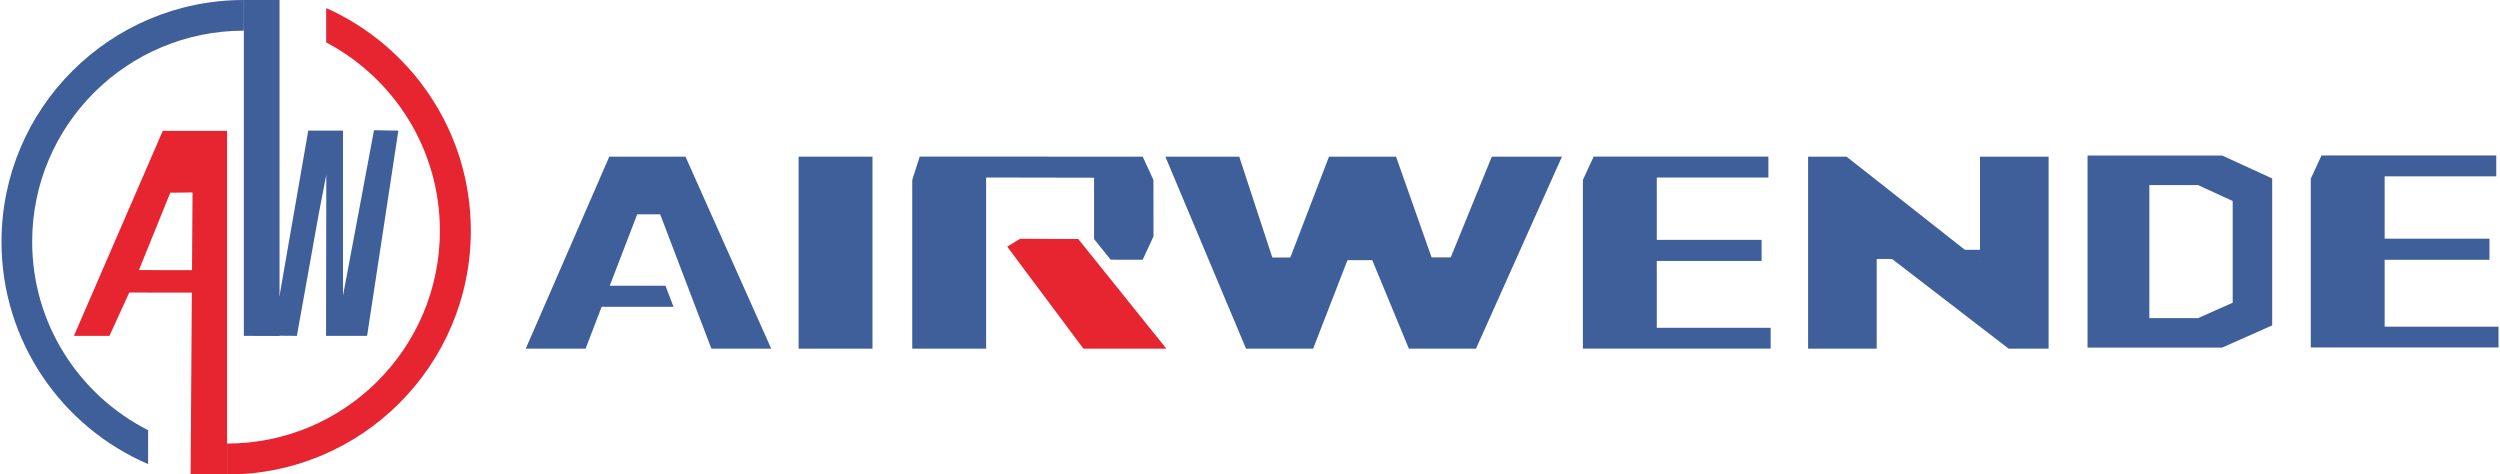
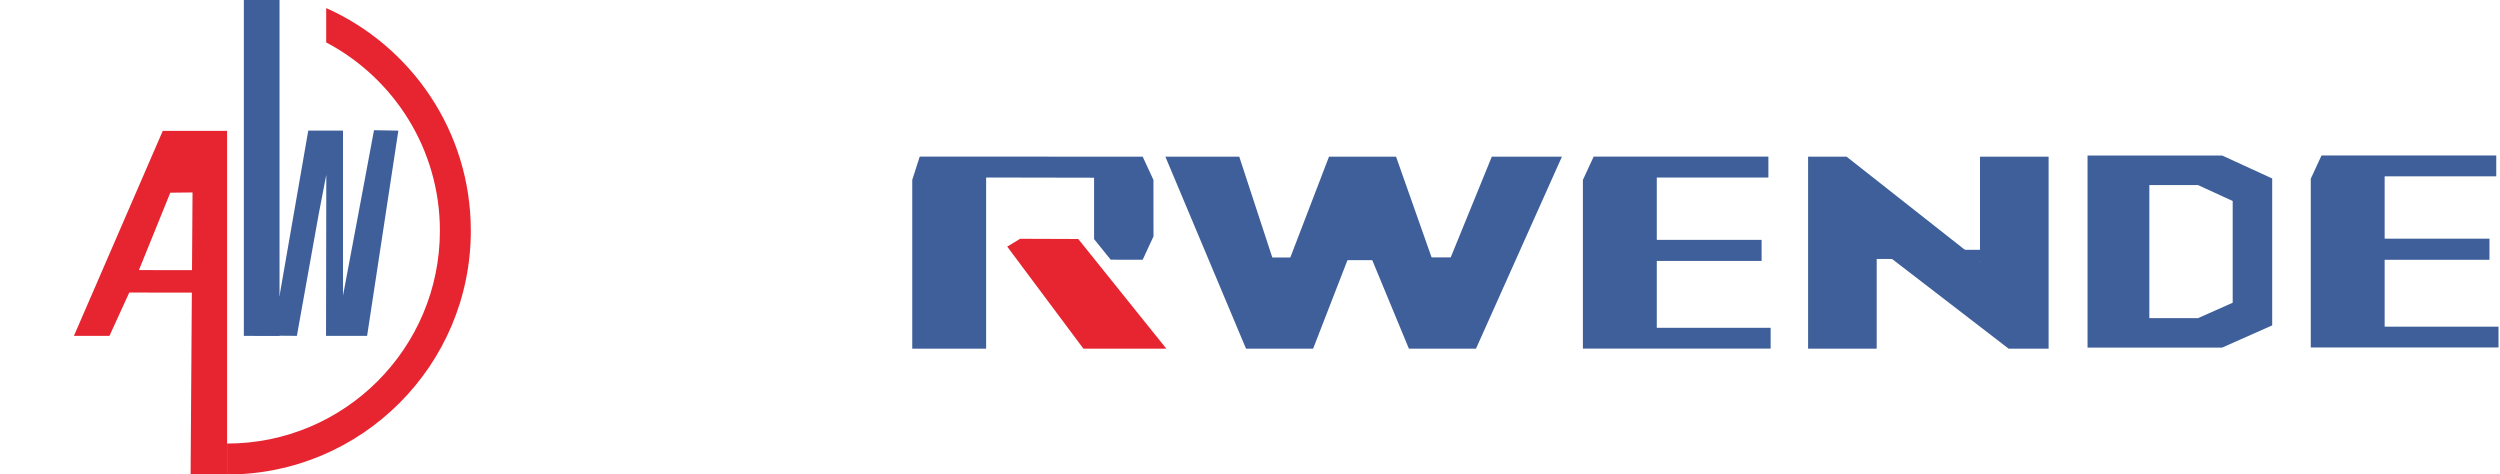
<svg xmlns="http://www.w3.org/2000/svg" id="_图层_1" width="16.86cm" height="3.2cm" viewBox="0 0 477.88 90.81">
  <defs>
    <style>.cls-1{fill:#3e5f9a;}.cls-1,.cls-2{stroke-width:0px;}.cls-2{fill:#e62530;}</style>
  </defs>
-   <path class="cls-1" d="m147.3,66.73h-11.44l-9.8-25.71h-4.4l-9.88,25.71h-11.45l15.99-36.75h14.58l16.41,36.75Z" />
-   <path class="cls-1" d="m166.69,29.98v36.75h-14.14V29.98h14.14Z" />
  <path class="cls-1" d="m266.89,29.98l8.23,23.33h.58l9.52-23.33h13.42l-16.45,36.75h-12.84l-9.24-22.32h-.43l-8.66,22.32h-12.84l-15.44-36.75h14.14l7.65,23.33h.58l8.95-23.33h12.84Z" />
  <path class="cls-1" d="m338.58,62.73v3.99h-35.93v-32.29l2.06-4.46h33.44v4h-21.36v11.93h20.06v4.04h-20.06v12.8h21.79Z" />
  <path class="cls-1" d="m477.88,62.51v3.99h-35.93v-32.29l2.06-4.46h33.44v4h-21.36v11.93h20.06v4.04h-20.06v12.8h21.79Z" />
  <path class="cls-1" d="m384.13,66.73l-25.25-19.43v19.43h-13.13V29.98h7.36l25.54,20.11v-20.11h13.13v36.75h-7.65Z" />
-   <polygon class="cls-1" points="128.61 58.71 110.7 58.71 110.7 54.68 127.07 54.68 128.61 58.71" />
  <rect class="cls-1" x="241.54" y="49.28" width="6.28" height="5.39" />
  <rect class="cls-1" x="272.92" y="49.52" width="6.28" height="5.39" />
  <rect class="cls-1" x="272.71" y="49.26" width="6.28" height="5.39" />
  <rect class="cls-1" x="256.82" y="44.4" width="6.28" height="5.39" />
  <rect class="cls-1" x="358.33" y="47.29" width="4.91" height="2.27" />
  <rect class="cls-1" x="374.49" y="47.81" width="4.91" height="2.27" />
  <path class="cls-1" d="m425,29.77h-25.77v36.75h25.77s9.57-4.25,9.57-4.25v-28.11s-9.58-4.4-9.58-4.4Zm2,28.17l-6.63,2.95h-9.31v-25.47h9.31s6.64,3.05,6.64,3.05v19.47Z" />
  <polygon class="cls-2" points="207.06 66.73 222.93 66.73 206.07 45.74 194.94 45.7 192.48 47.2 207.06 66.73" />
  <polygon class="cls-1" points="209.1 45.75 209.09 45.75 212.28 49.7 218.4 49.71 220.47 45.24 220.46 34.43 218.4 29.98 210.81 29.98 175.73 29.97 174.3 34.43 174.3 66.73 188.44 66.73 188.44 33.97 209.1 34.01 209.1 45.75" />
  <polygon class="cls-2" points="36.56 36.83 36.19 90.81 43.17 90.81 43.17 25.05 30.86 25.05 13.86 64.28 20.66 64.28 24.45 55.99 41.11 56 39.81 51.7 26.3 51.69 32.3 36.88 36.56 36.83" />
  <polyline class="cls-1" points="53.22 56.55 48.43 64.21 56.53 64.28 60.7 41.01 62.16 33.43 62.11 64.28 69.97 64.28 75.95 25 71.29 24.92 68.81 38.19 65.36 56.56 65.36 24.99 58.71 24.99" />
  <rect class="cls-1" x="46.38" y="0" width="6.83" height="64.28" />
  <path class="cls-2" d="m62.14,1.55v6.57c12.93,6.82,21.76,20.4,21.76,36.04,0,22.5-18.24,40.73-40.73,40.73v5.92c25.76,0,46.65-20.89,46.65-46.65,0-19-11.37-35.33-27.67-42.61Z" />
-   <path class="cls-1" d="m0,46.27c0,19.09,11.57,35.47,28.06,42.55v-6.49c-13.16-6.67-22.19-20.31-22.19-36.07C5.87,23.93,24.04,5.87,46.38,5.87V0C20.8,0,0,20.69,0,46.27Z" />
</svg>